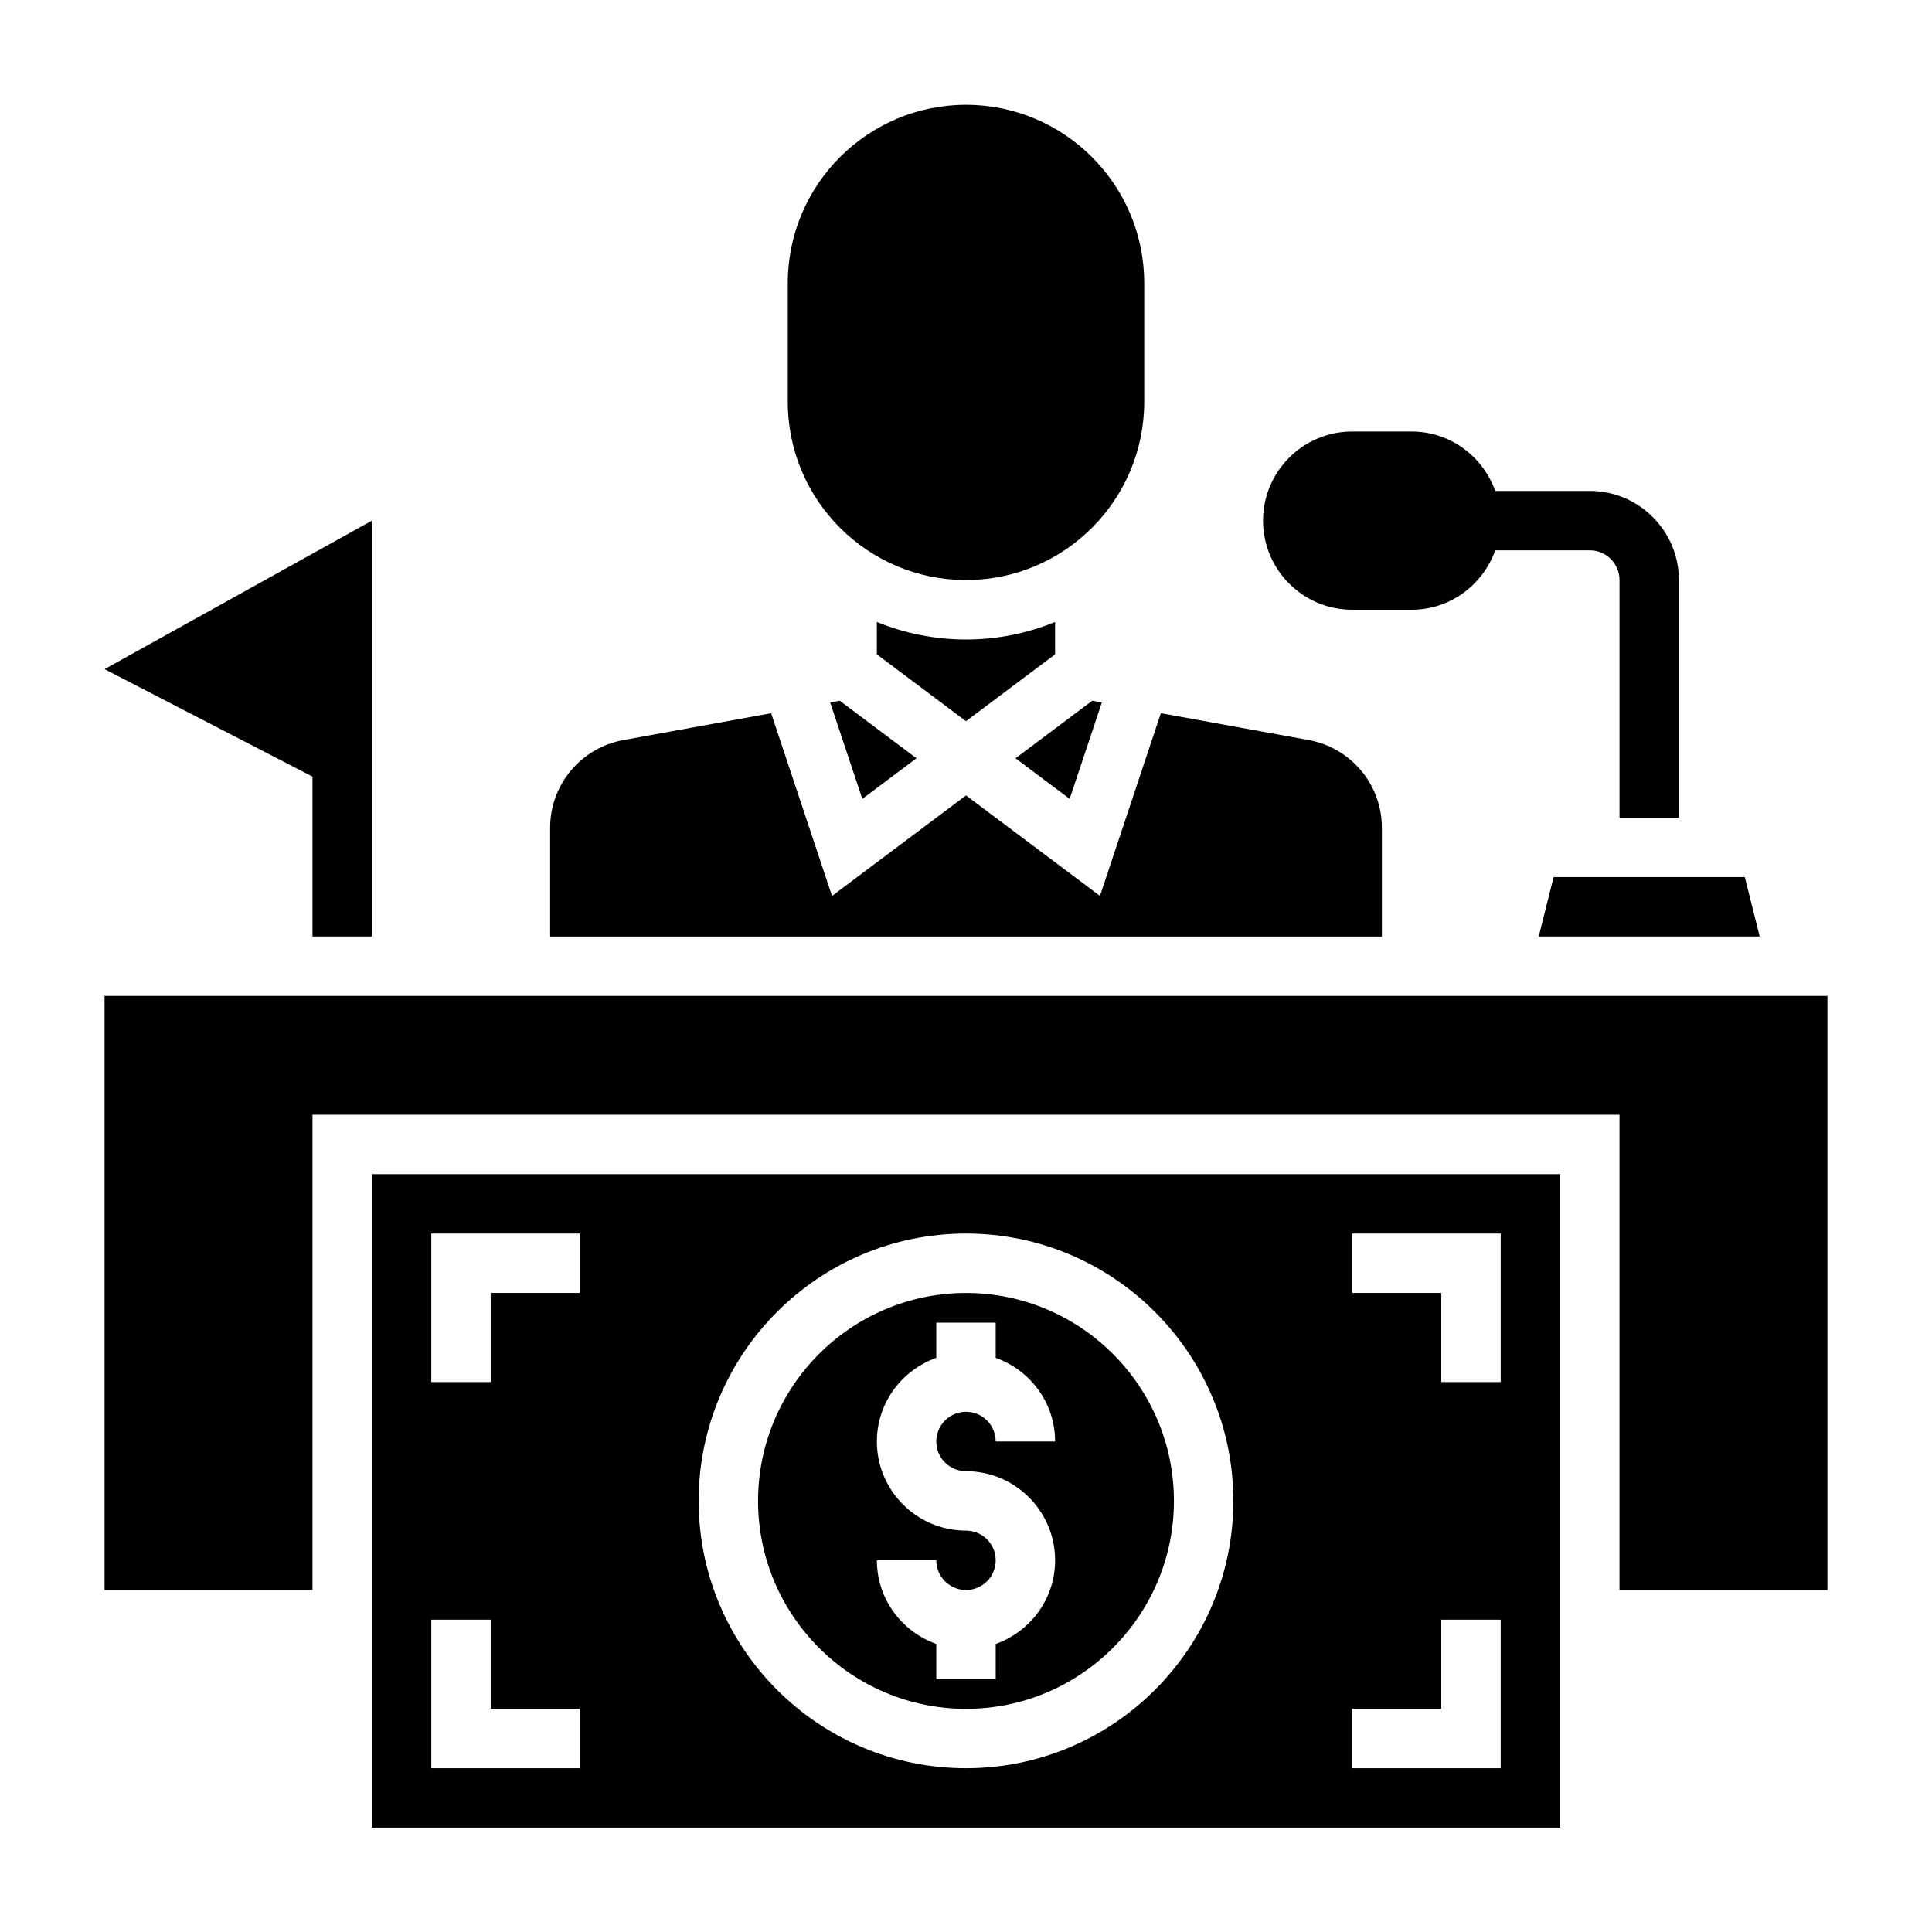
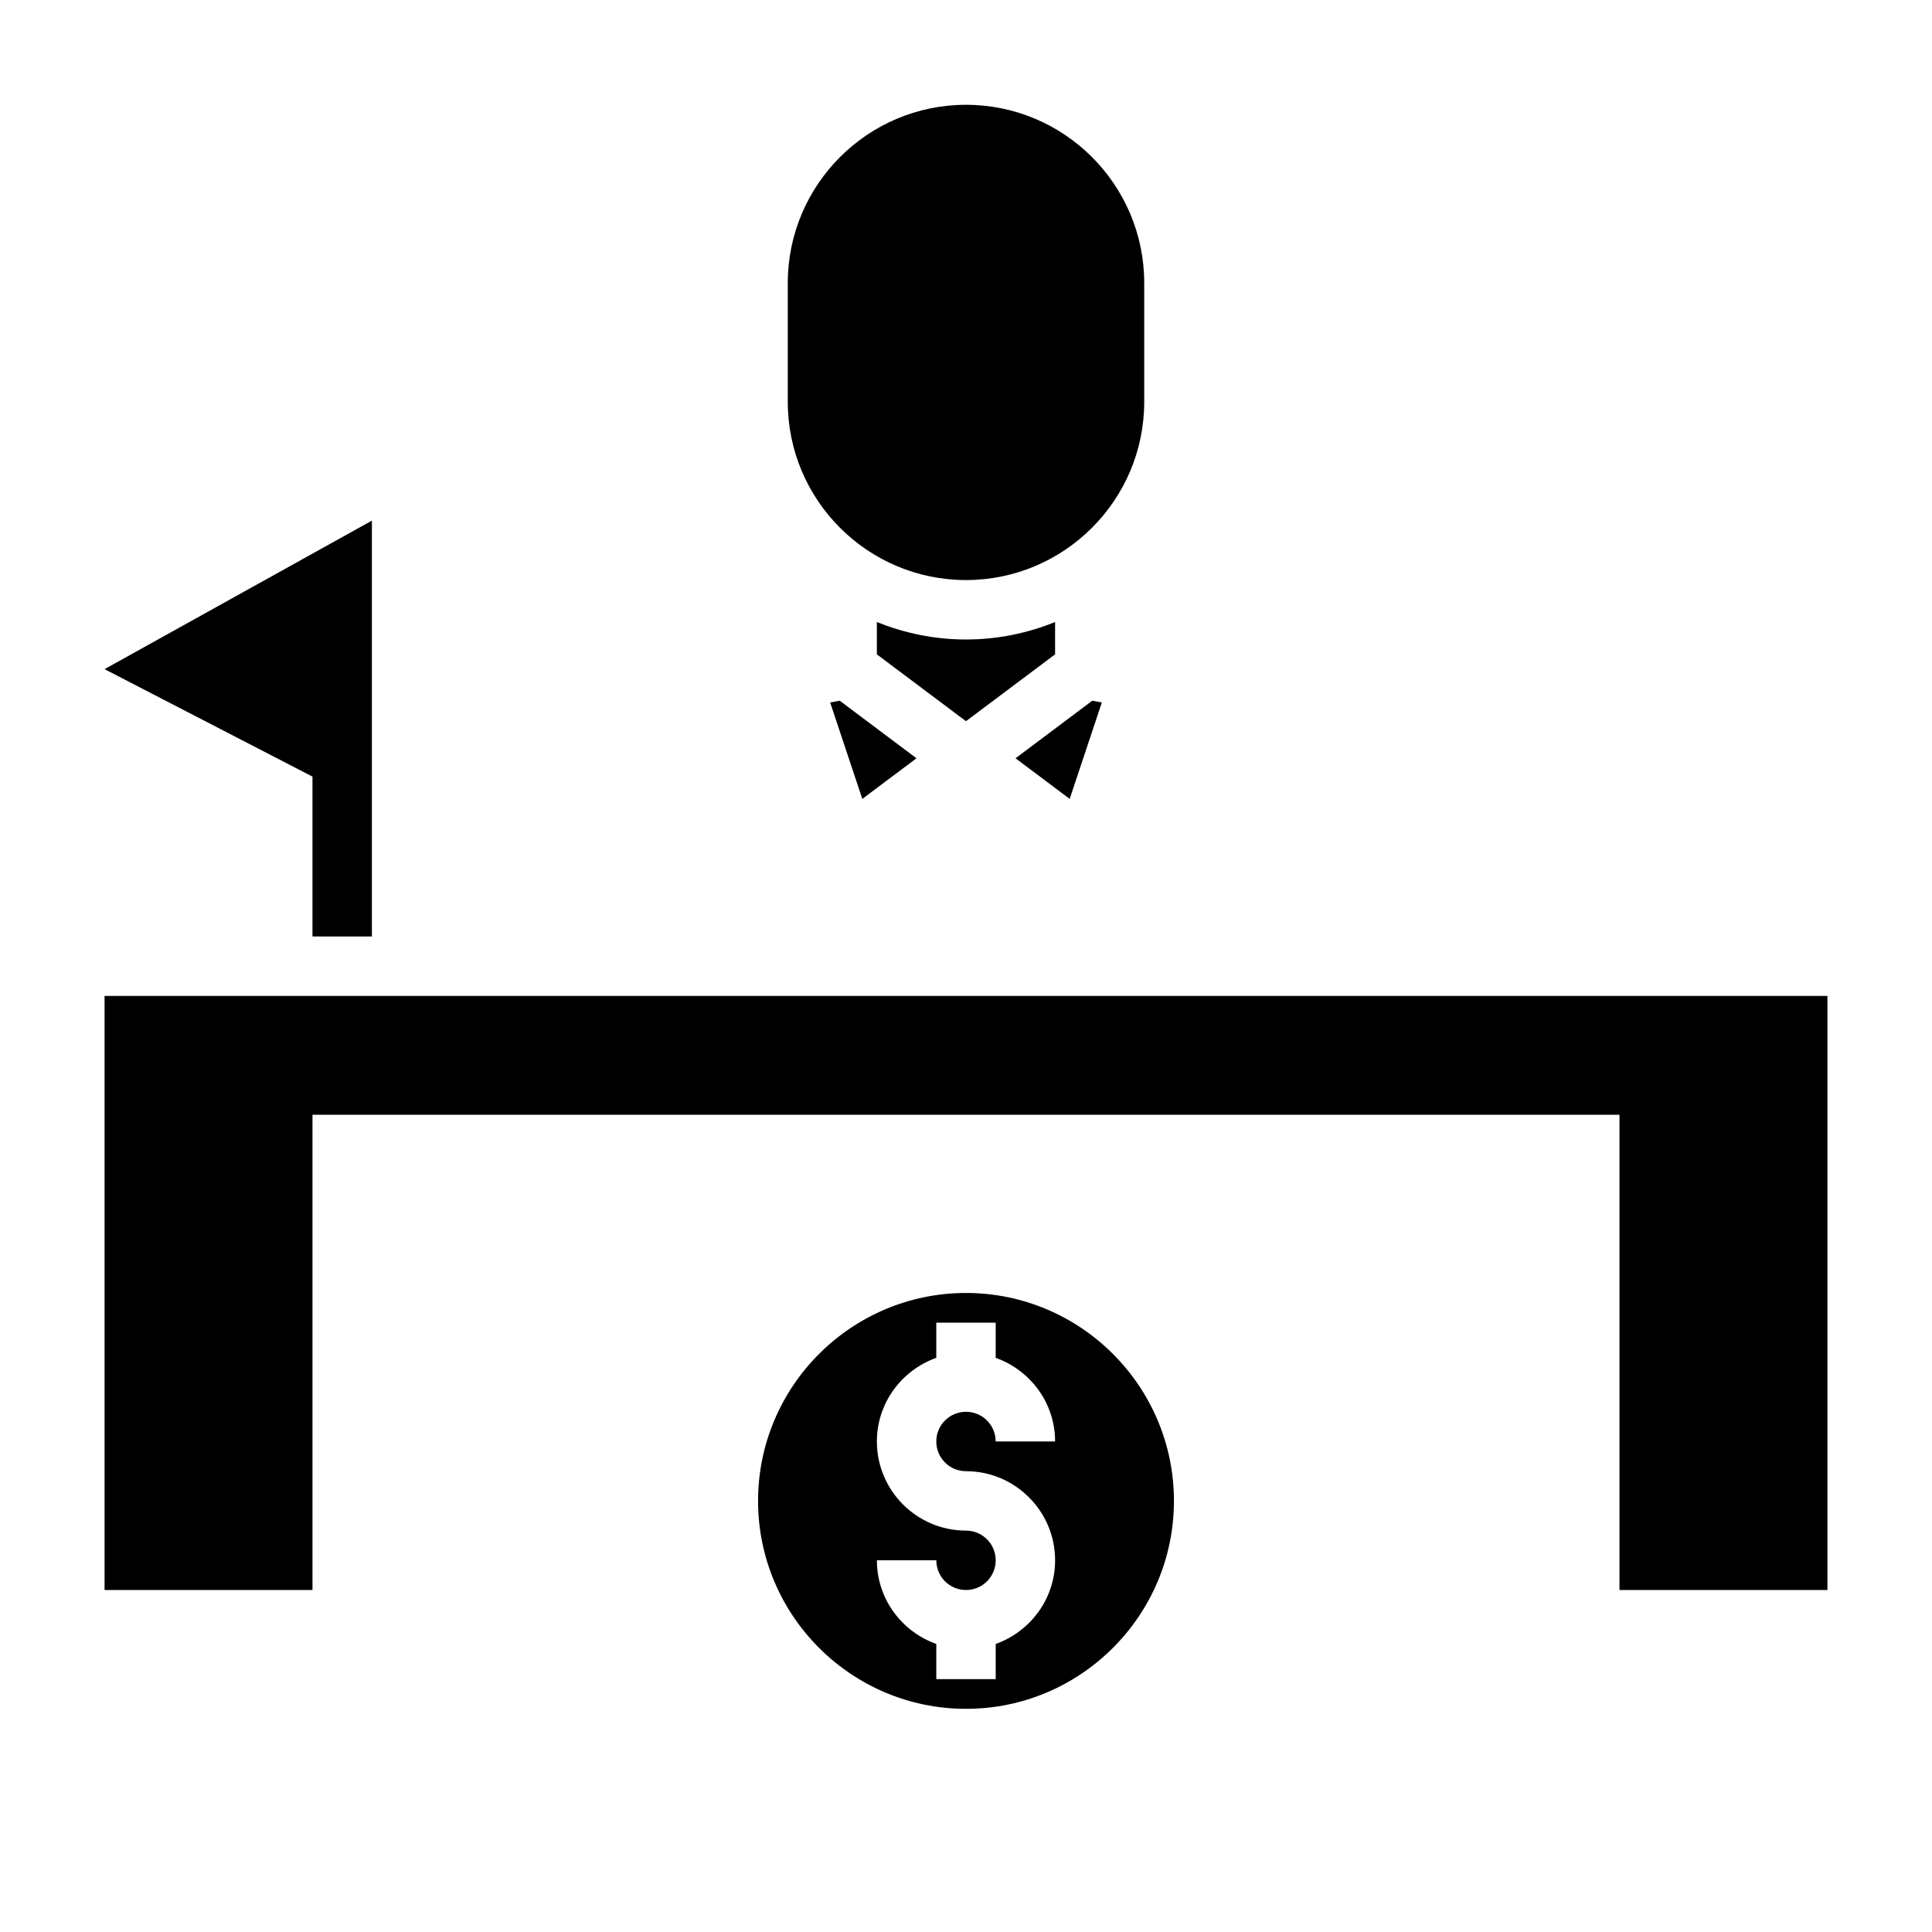
<svg xmlns="http://www.w3.org/2000/svg" fill="#000000" width="800px" height="800px" version="1.1" viewBox="144 144 512 512">
  <g>
    <path d="m226.81 392.18h15.746v-110.21l-70.848 39.359 55.102 28.48z" />
-     <path d="m502.34 305.59h15.742c10.25 0 18.91-6.606 22.168-15.742l25.066-0.004c4.344 0 7.871 3.527 7.871 7.871v62.977h15.742v-62.977c0-13.02-10.598-23.617-23.617-23.617h-25.066c-3.258-9.141-11.918-15.742-22.168-15.742h-15.742c-13.02 0-23.617 10.598-23.617 23.617 0.004 13.02 10.602 23.617 23.621 23.617z" />
    <path d="m364 330.16 8.523 25.555 14.352-10.762-20.332-15.254z" />
    <path d="m436 330.16-2.543-0.461-20.332 15.254 14.352 10.762z" />
-     <path d="m510.21 363.36c0-11.414-8.156-21.184-19.398-23.238l-39.172-7.117-16.137 48.422-35.5-26.625-35.504 26.633-16.137-48.422-39.18 7.117c-11.234 2.047-19.391 11.816-19.391 23.23v28.828h220.42z" />
    <path d="m423.61 317.41v-8.574c-7.297 2.969-15.266 4.637-23.617 4.637-8.352 0-16.32-1.668-23.617-4.637v8.574l23.617 17.711z" />
    <path d="m171.71 407.93v157.44h55.102v-125.95h346.37v125.95h55.105v-157.44z" />
-     <path d="m551.78 392.18h58.555l-3.938-15.742h-50.68z" />
+     <path d="m551.78 392.18h58.555h-50.68z" />
    <path d="m400 297.72c26.047 0 47.23-21.184 47.23-47.23v-31.488c0-26.047-21.184-47.23-47.23-47.23s-47.23 21.184-47.23 47.23v31.488c-0.004 26.047 21.18 47.23 47.23 47.23z" />
    <path d="m400 596.86c30.379 0 55.105-24.727 55.105-55.105s-24.727-55.105-55.105-55.105-55.105 24.727-55.105 55.105 24.727 55.105 55.105 55.105zm0-47.234c-13.02 0-23.617-10.598-23.617-23.617 0-10.25 6.606-18.91 15.742-22.168v-9.32h15.742v9.32c9.141 3.258 15.742 11.918 15.742 22.168h-15.742c0-4.344-3.527-7.871-7.871-7.871s-7.871 3.527-7.871 7.871 3.527 7.871 7.871 7.871c13.02 0 23.617 10.598 23.617 23.617 0 10.25-6.606 18.91-15.742 22.168v9.32h-15.742v-9.32c-9.141-3.258-15.742-11.918-15.742-22.168h15.742c0 4.344 3.527 7.871 7.871 7.871s7.871-3.527 7.871-7.871-3.527-7.871-7.871-7.871z" />
-     <path d="m242.56 628.34h314.88v-173.18l-314.88-0.004zm259.78-157.44h39.359v39.359h-15.742v-23.617h-23.617zm0 125.95h23.617v-23.617h15.742v39.359h-39.359zm-102.34-125.95c39.07 0 70.848 31.781 70.848 70.848 0 39.07-31.781 70.848-70.848 70.848-39.07 0-70.848-31.781-70.848-70.848-0.004-39.07 31.777-70.848 70.848-70.848zm-141.7 0h39.359v15.742h-23.617v23.617h-15.742zm0 102.34h15.742v23.617h23.617v15.742h-39.359z" />
  </g>
</svg>